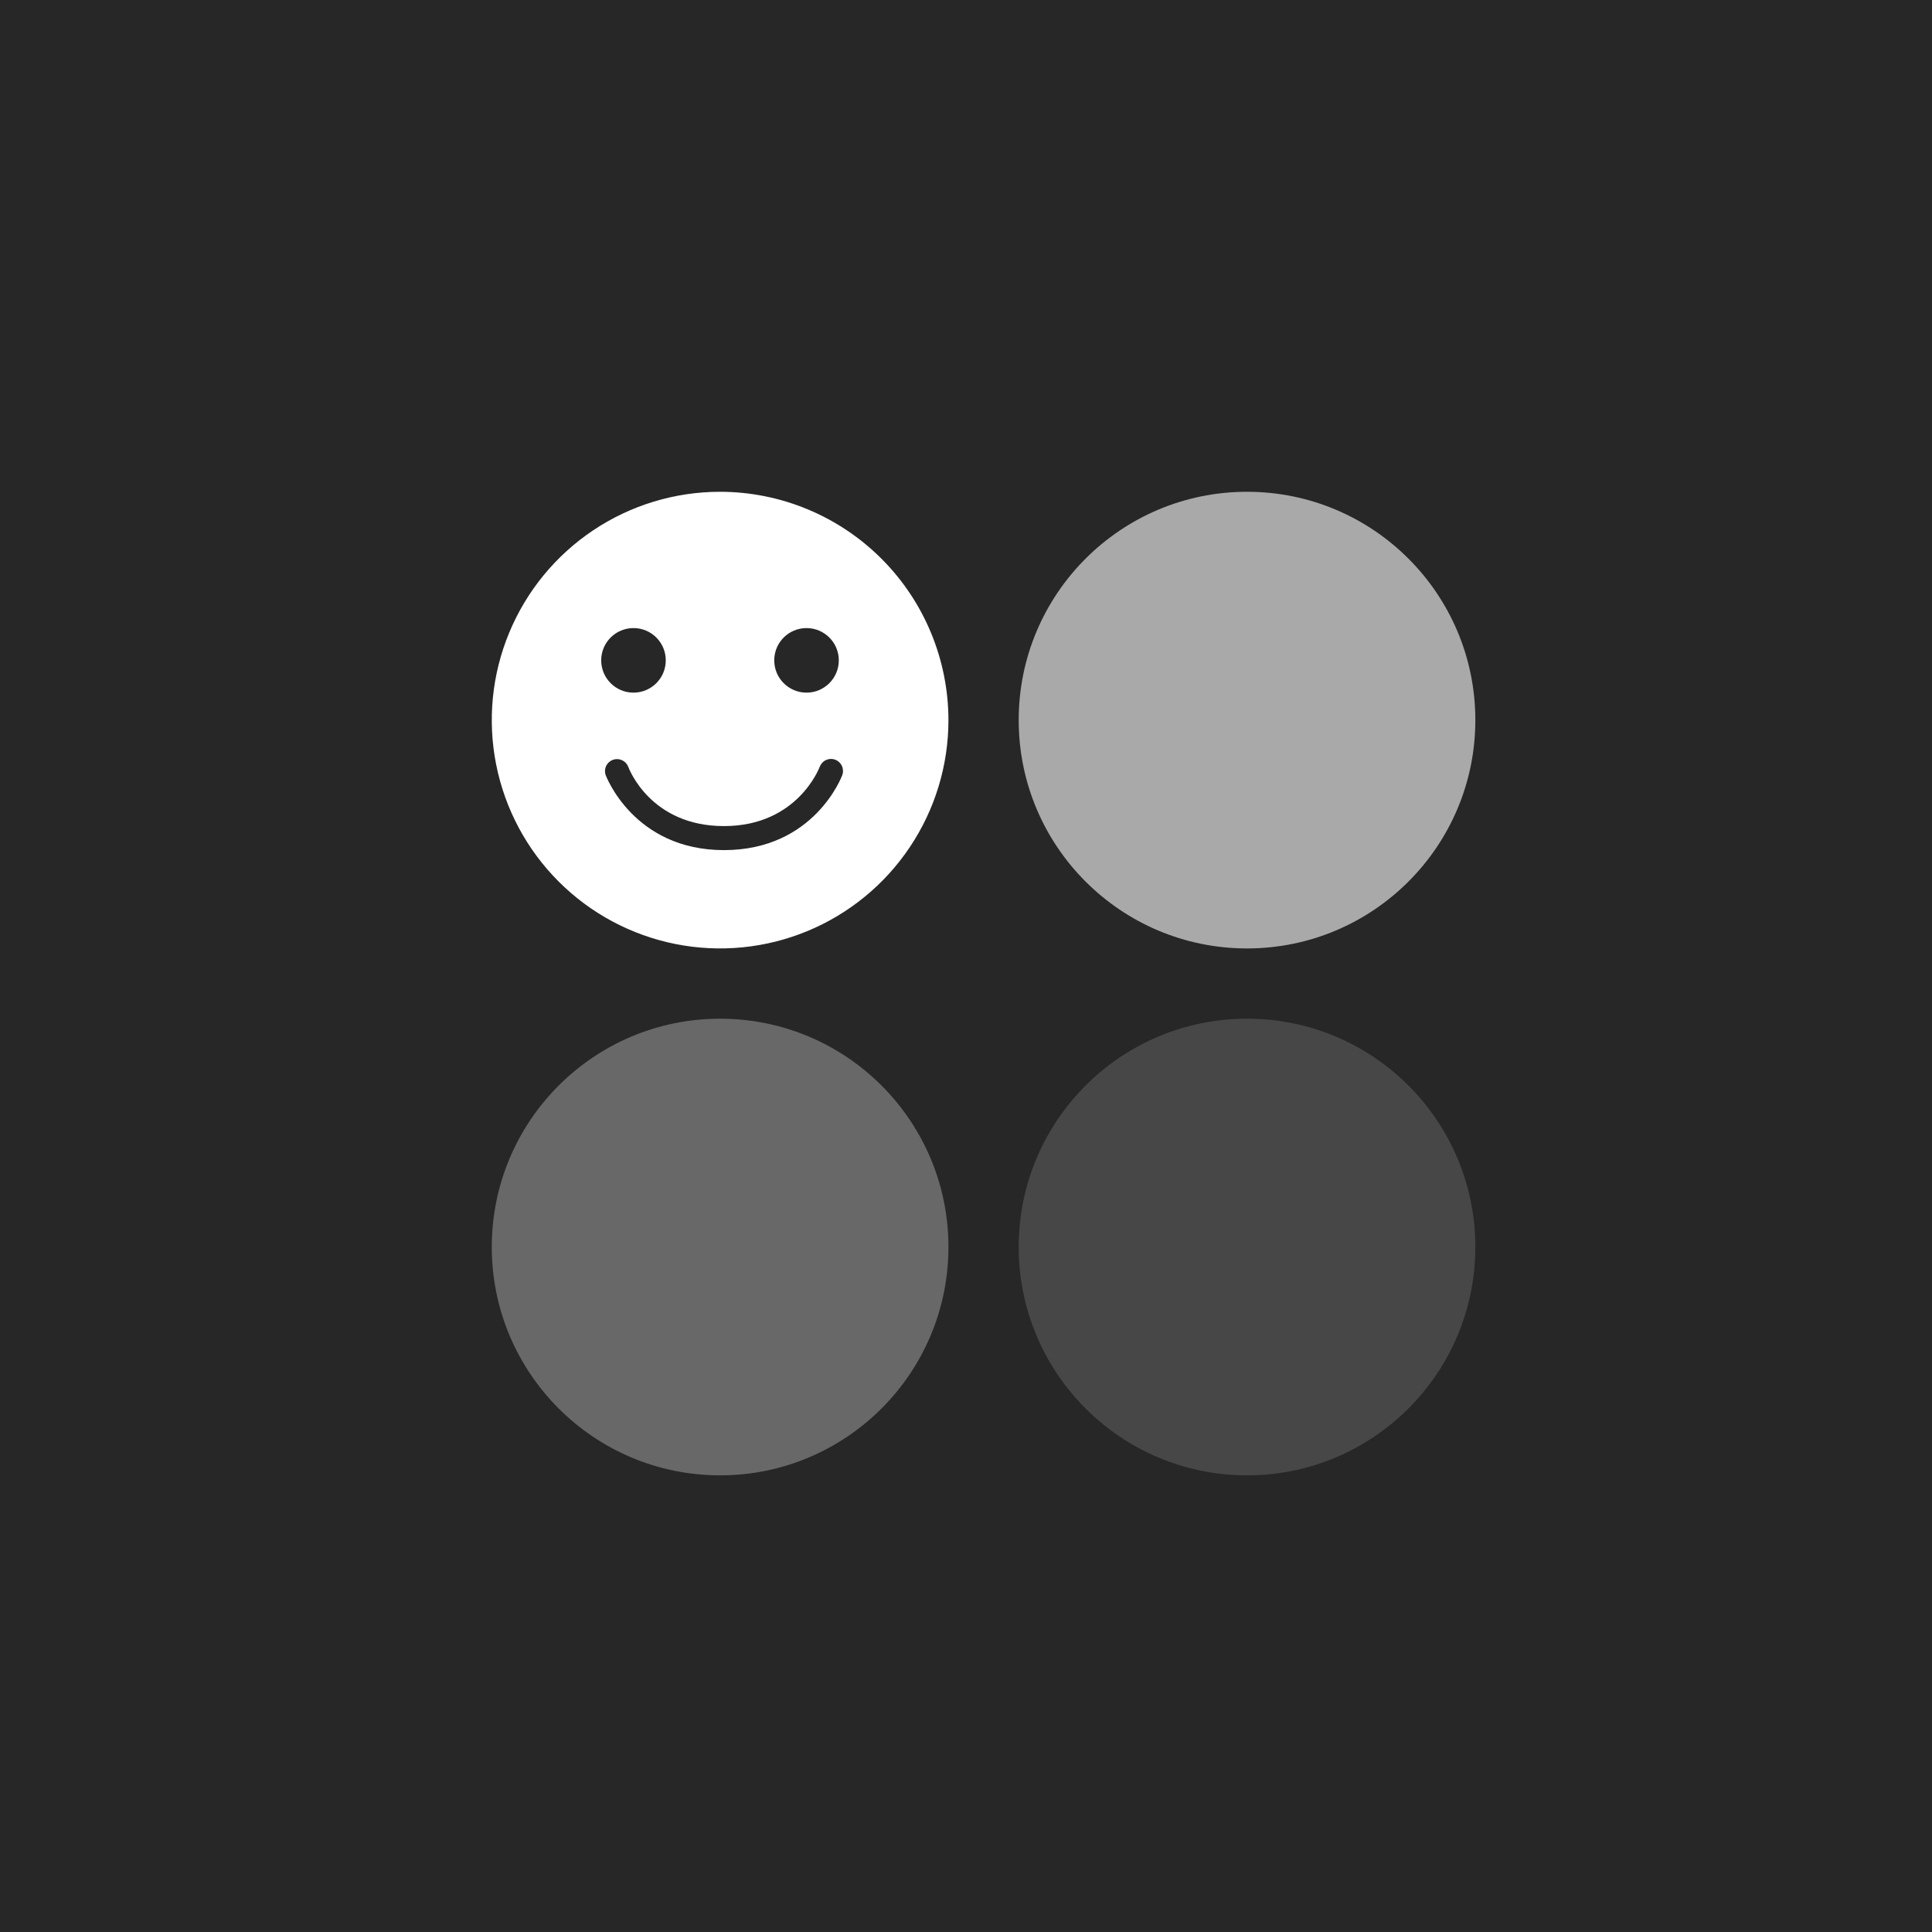
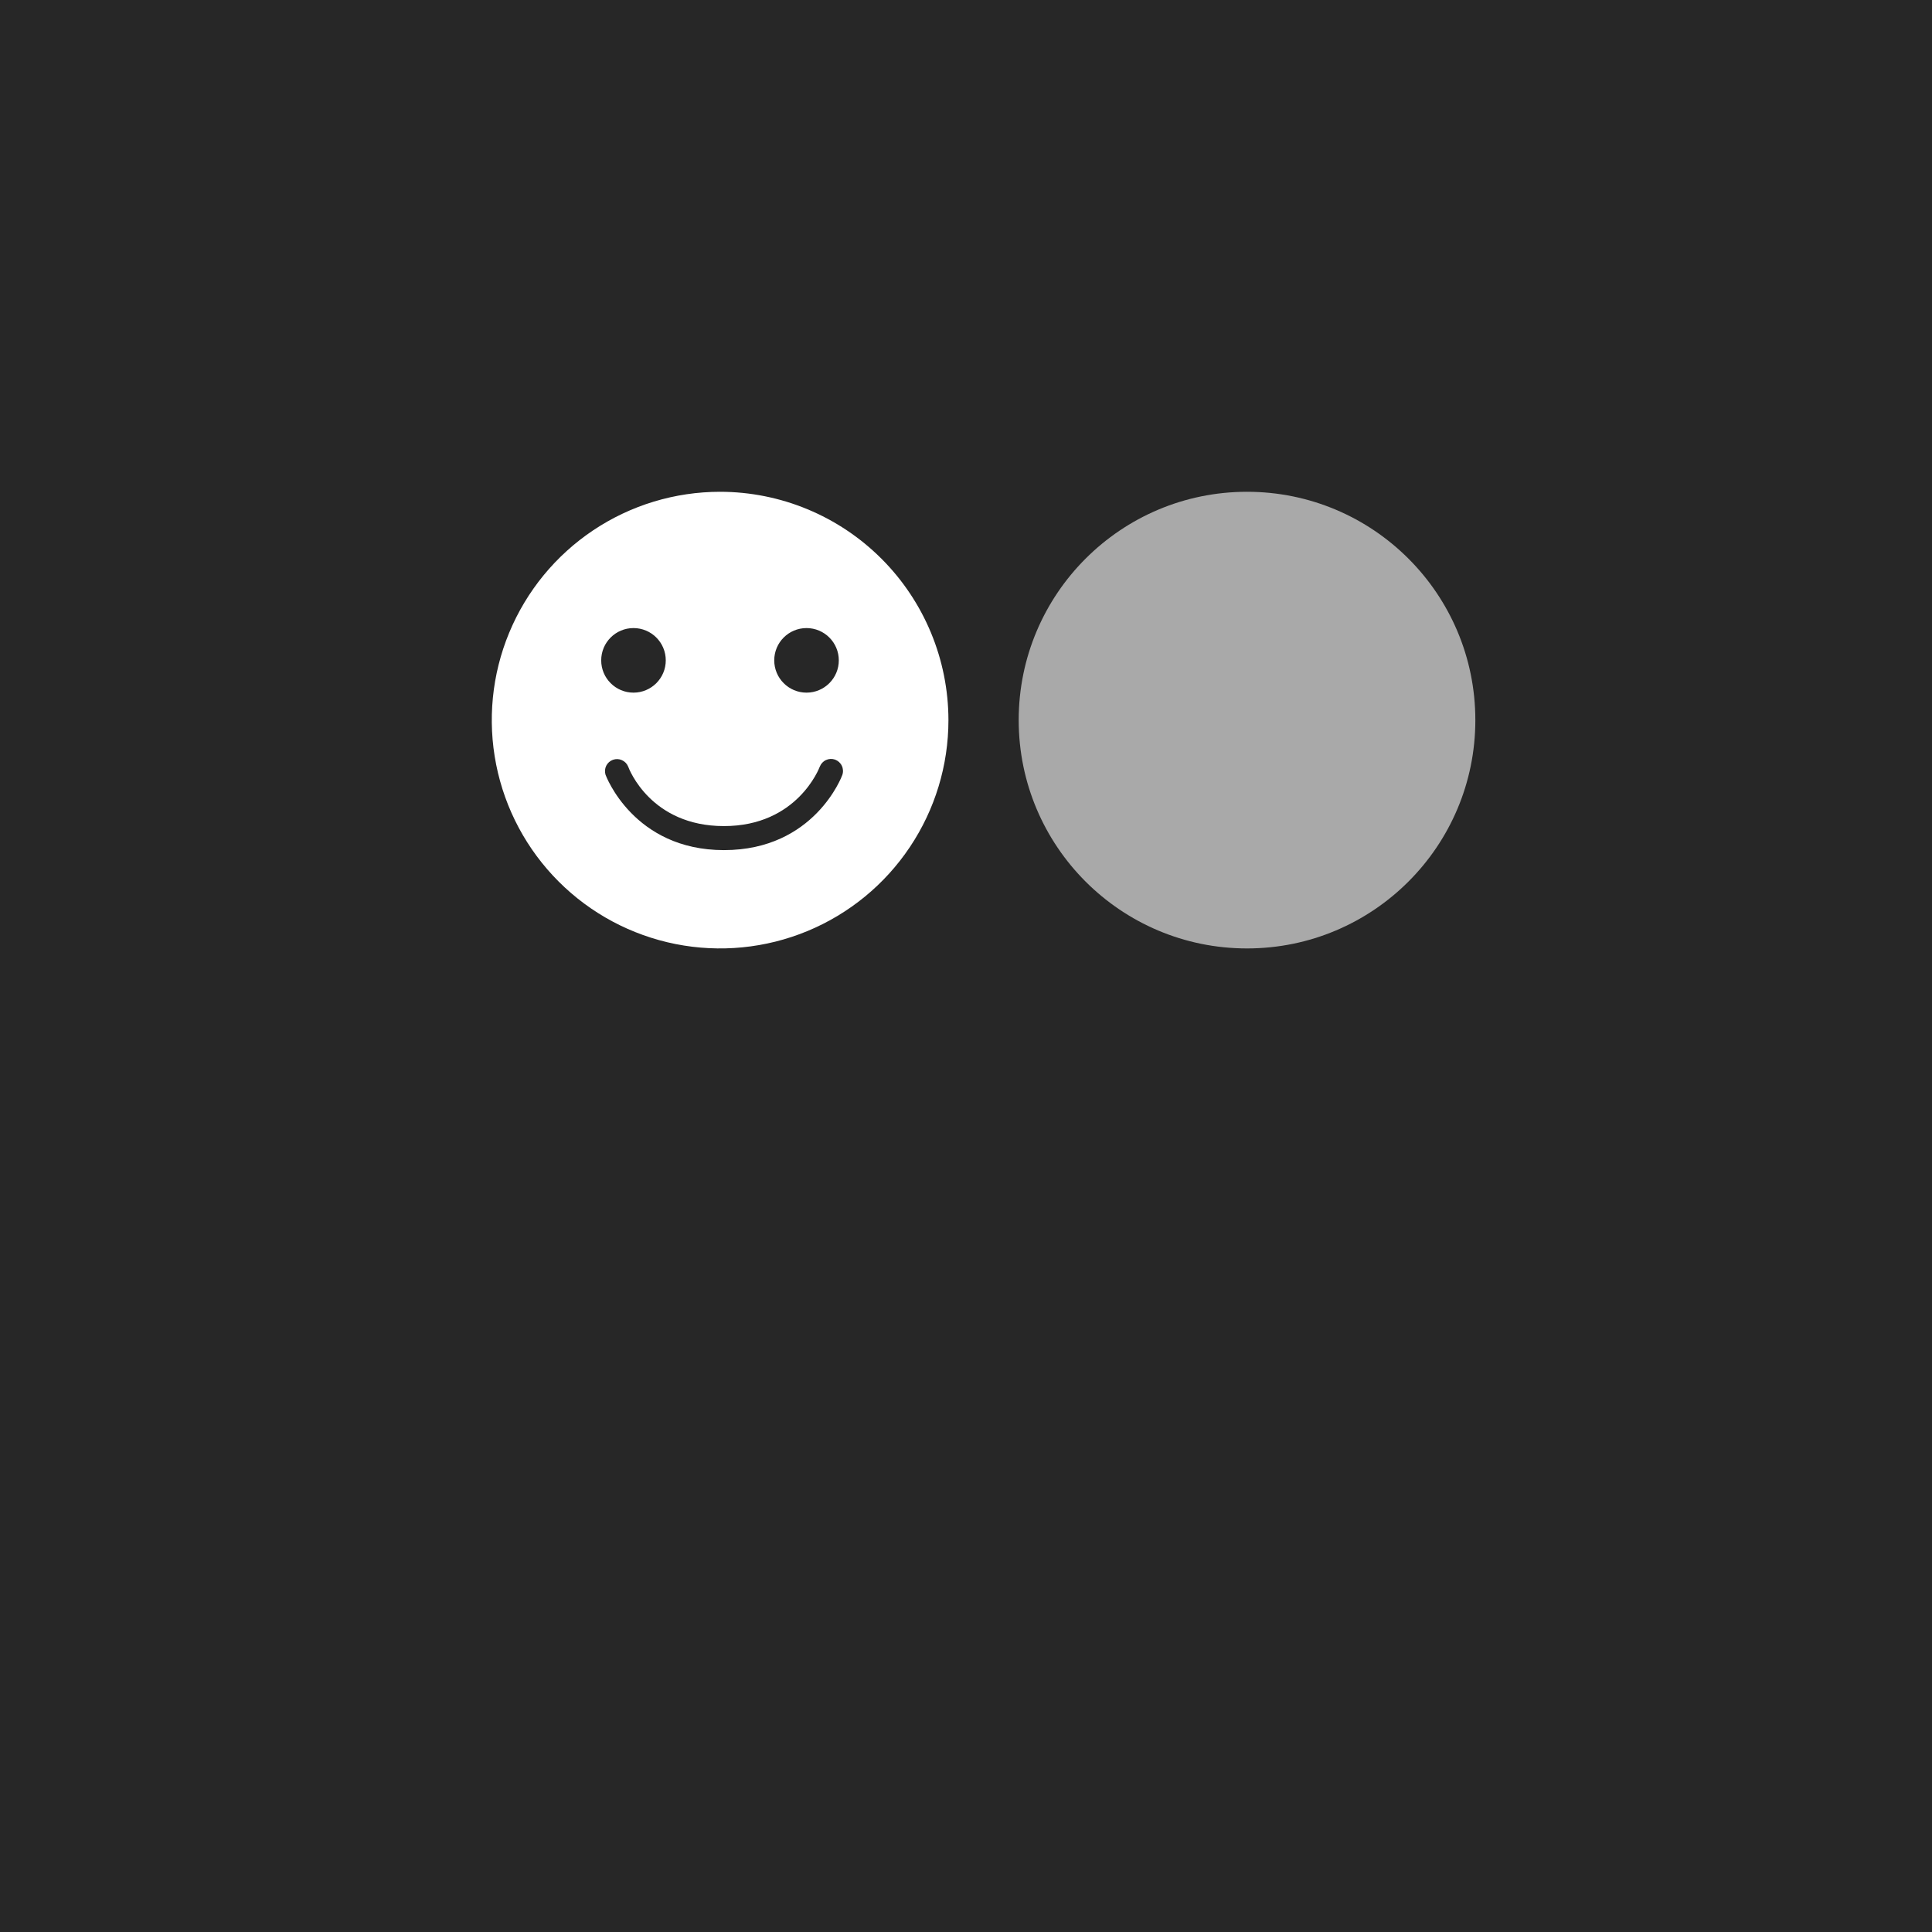
<svg xmlns="http://www.w3.org/2000/svg" width="55" height="55" viewBox="0 0 55 55" fill="none">
  <rect x="0" y="0" width="55" height="55" fill="#808080" stroke="none" />
  <g clip-path="url(#clip0_1587_9136)">
    <rect width="55" height="55" fill="#272727" />
    <rect x="-0.09" width="55.182" height="55.182" fill="#272727" />
-     <circle cx="20.5" cy="35.5" r="6.5" fill="#686868" />
    <circle cx="35.5" cy="20.5" r="6.5" fill="#A9A9A9" />
-     <circle cx="35.5" cy="35.5" r="6.5" fill="#474747" />
    <path fill-rule="evenodd" clip-rule="evenodd" d="M16.889 15.095C17.958 14.381 19.214 14 20.5 14C22.223 14.002 23.875 14.687 25.094 15.906C26.313 17.125 26.998 18.777 27 20.5C27 21.786 26.619 23.042 25.904 24.111C25.19 25.18 24.175 26.013 22.987 26.505C21.8 26.997 20.493 27.126 19.232 26.875C17.971 26.624 16.813 26.005 15.904 25.096C14.995 24.187 14.376 23.029 14.125 21.768C13.874 20.507 14.003 19.2 14.495 18.013C14.987 16.825 15.82 15.81 16.889 15.095ZM18.953 18.799C18.953 19.306 18.542 19.718 18.034 19.718C17.526 19.718 17.115 19.306 17.115 18.799C17.115 18.291 17.526 17.88 18.034 17.88C18.542 17.88 18.953 18.291 18.953 18.799ZM23.879 18.799C23.879 19.306 23.467 19.718 22.96 19.718C22.452 19.718 22.041 19.306 22.041 18.799C22.041 18.291 22.452 17.88 22.96 17.88C23.467 17.88 23.879 18.291 23.879 18.799ZM23.771 21.624C23.687 21.595 23.595 21.599 23.514 21.637C23.433 21.674 23.37 21.742 23.338 21.825L23.337 21.826C23.323 21.864 22.696 23.517 20.61 23.517C18.53 23.517 17.909 21.898 17.883 21.824C17.85 21.742 17.786 21.676 17.705 21.64C17.624 21.603 17.533 21.6 17.449 21.63C17.366 21.66 17.297 21.721 17.258 21.8C17.219 21.879 17.212 21.971 17.238 22.055C17.246 22.077 18.034 24.201 20.61 24.201C23.187 24.201 23.971 22.088 23.979 22.062C24.009 21.976 24.004 21.882 23.965 21.8C23.926 21.718 23.856 21.655 23.771 21.624Z" fill="white" />
  </g>
  <defs>
    <clipPath id="clip0_1587_9136">
      <rect width="55" height="55" fill="white" />
    </clipPath>
  </defs>
</svg>